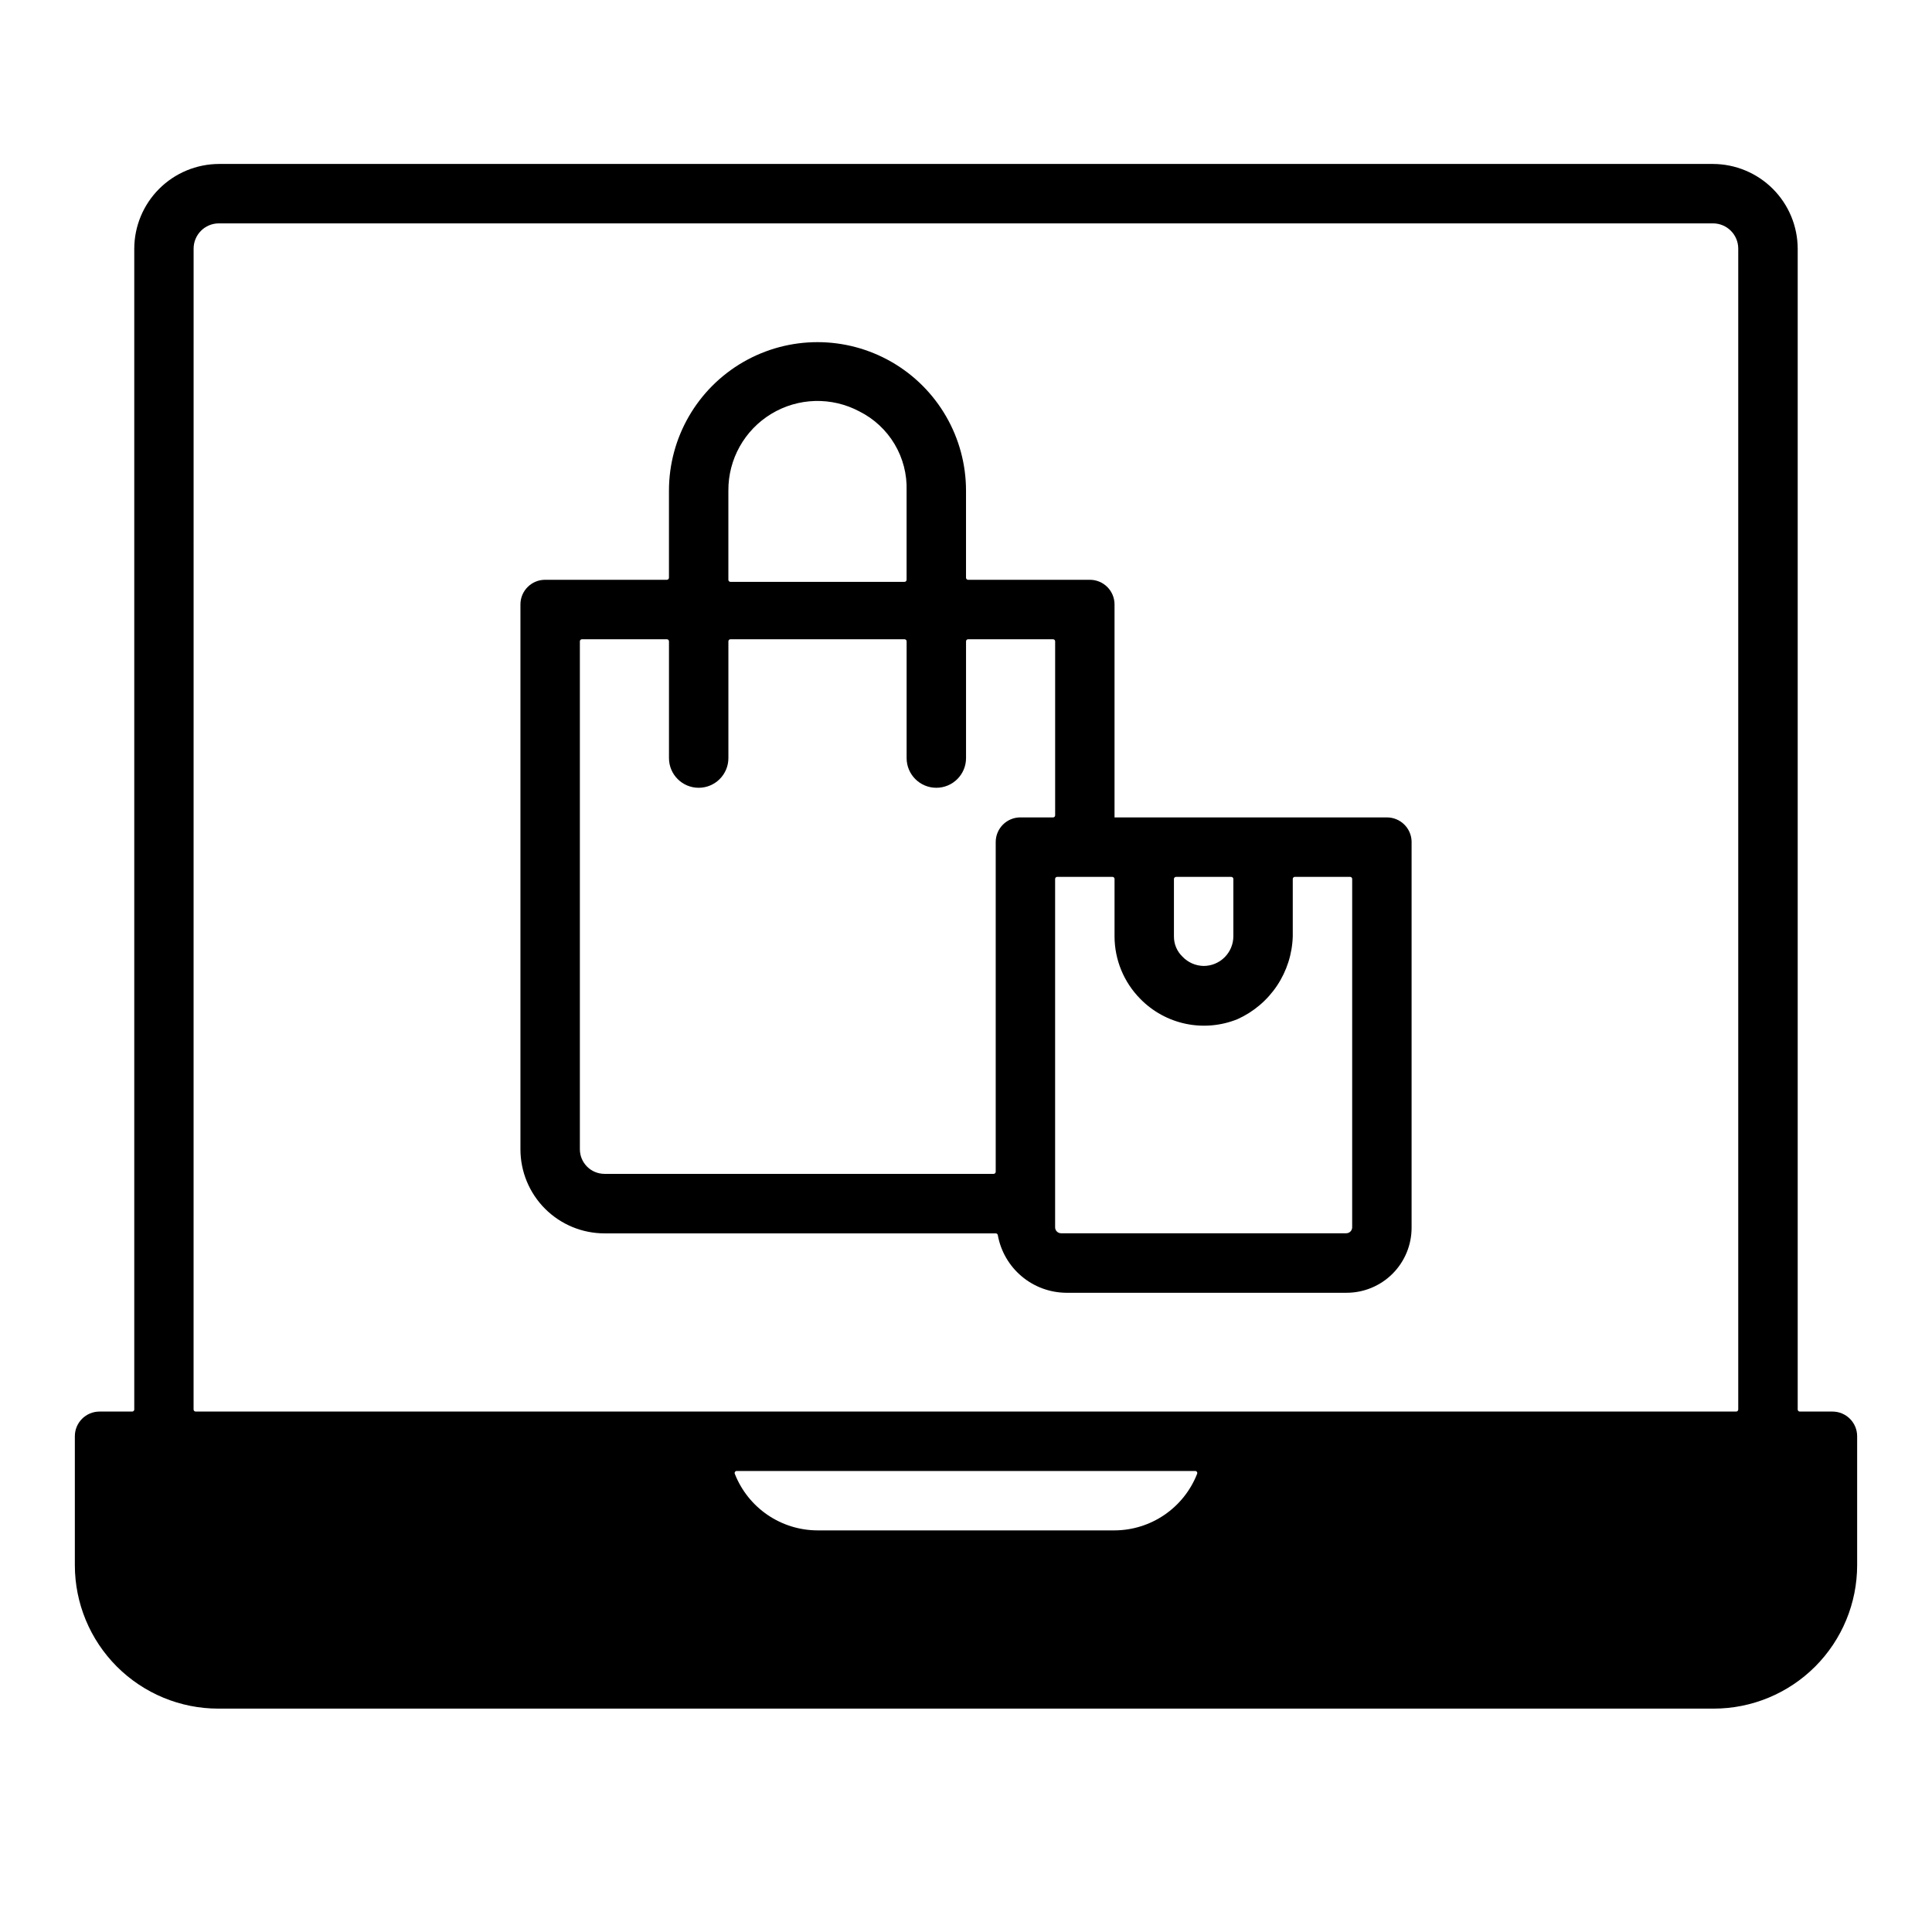
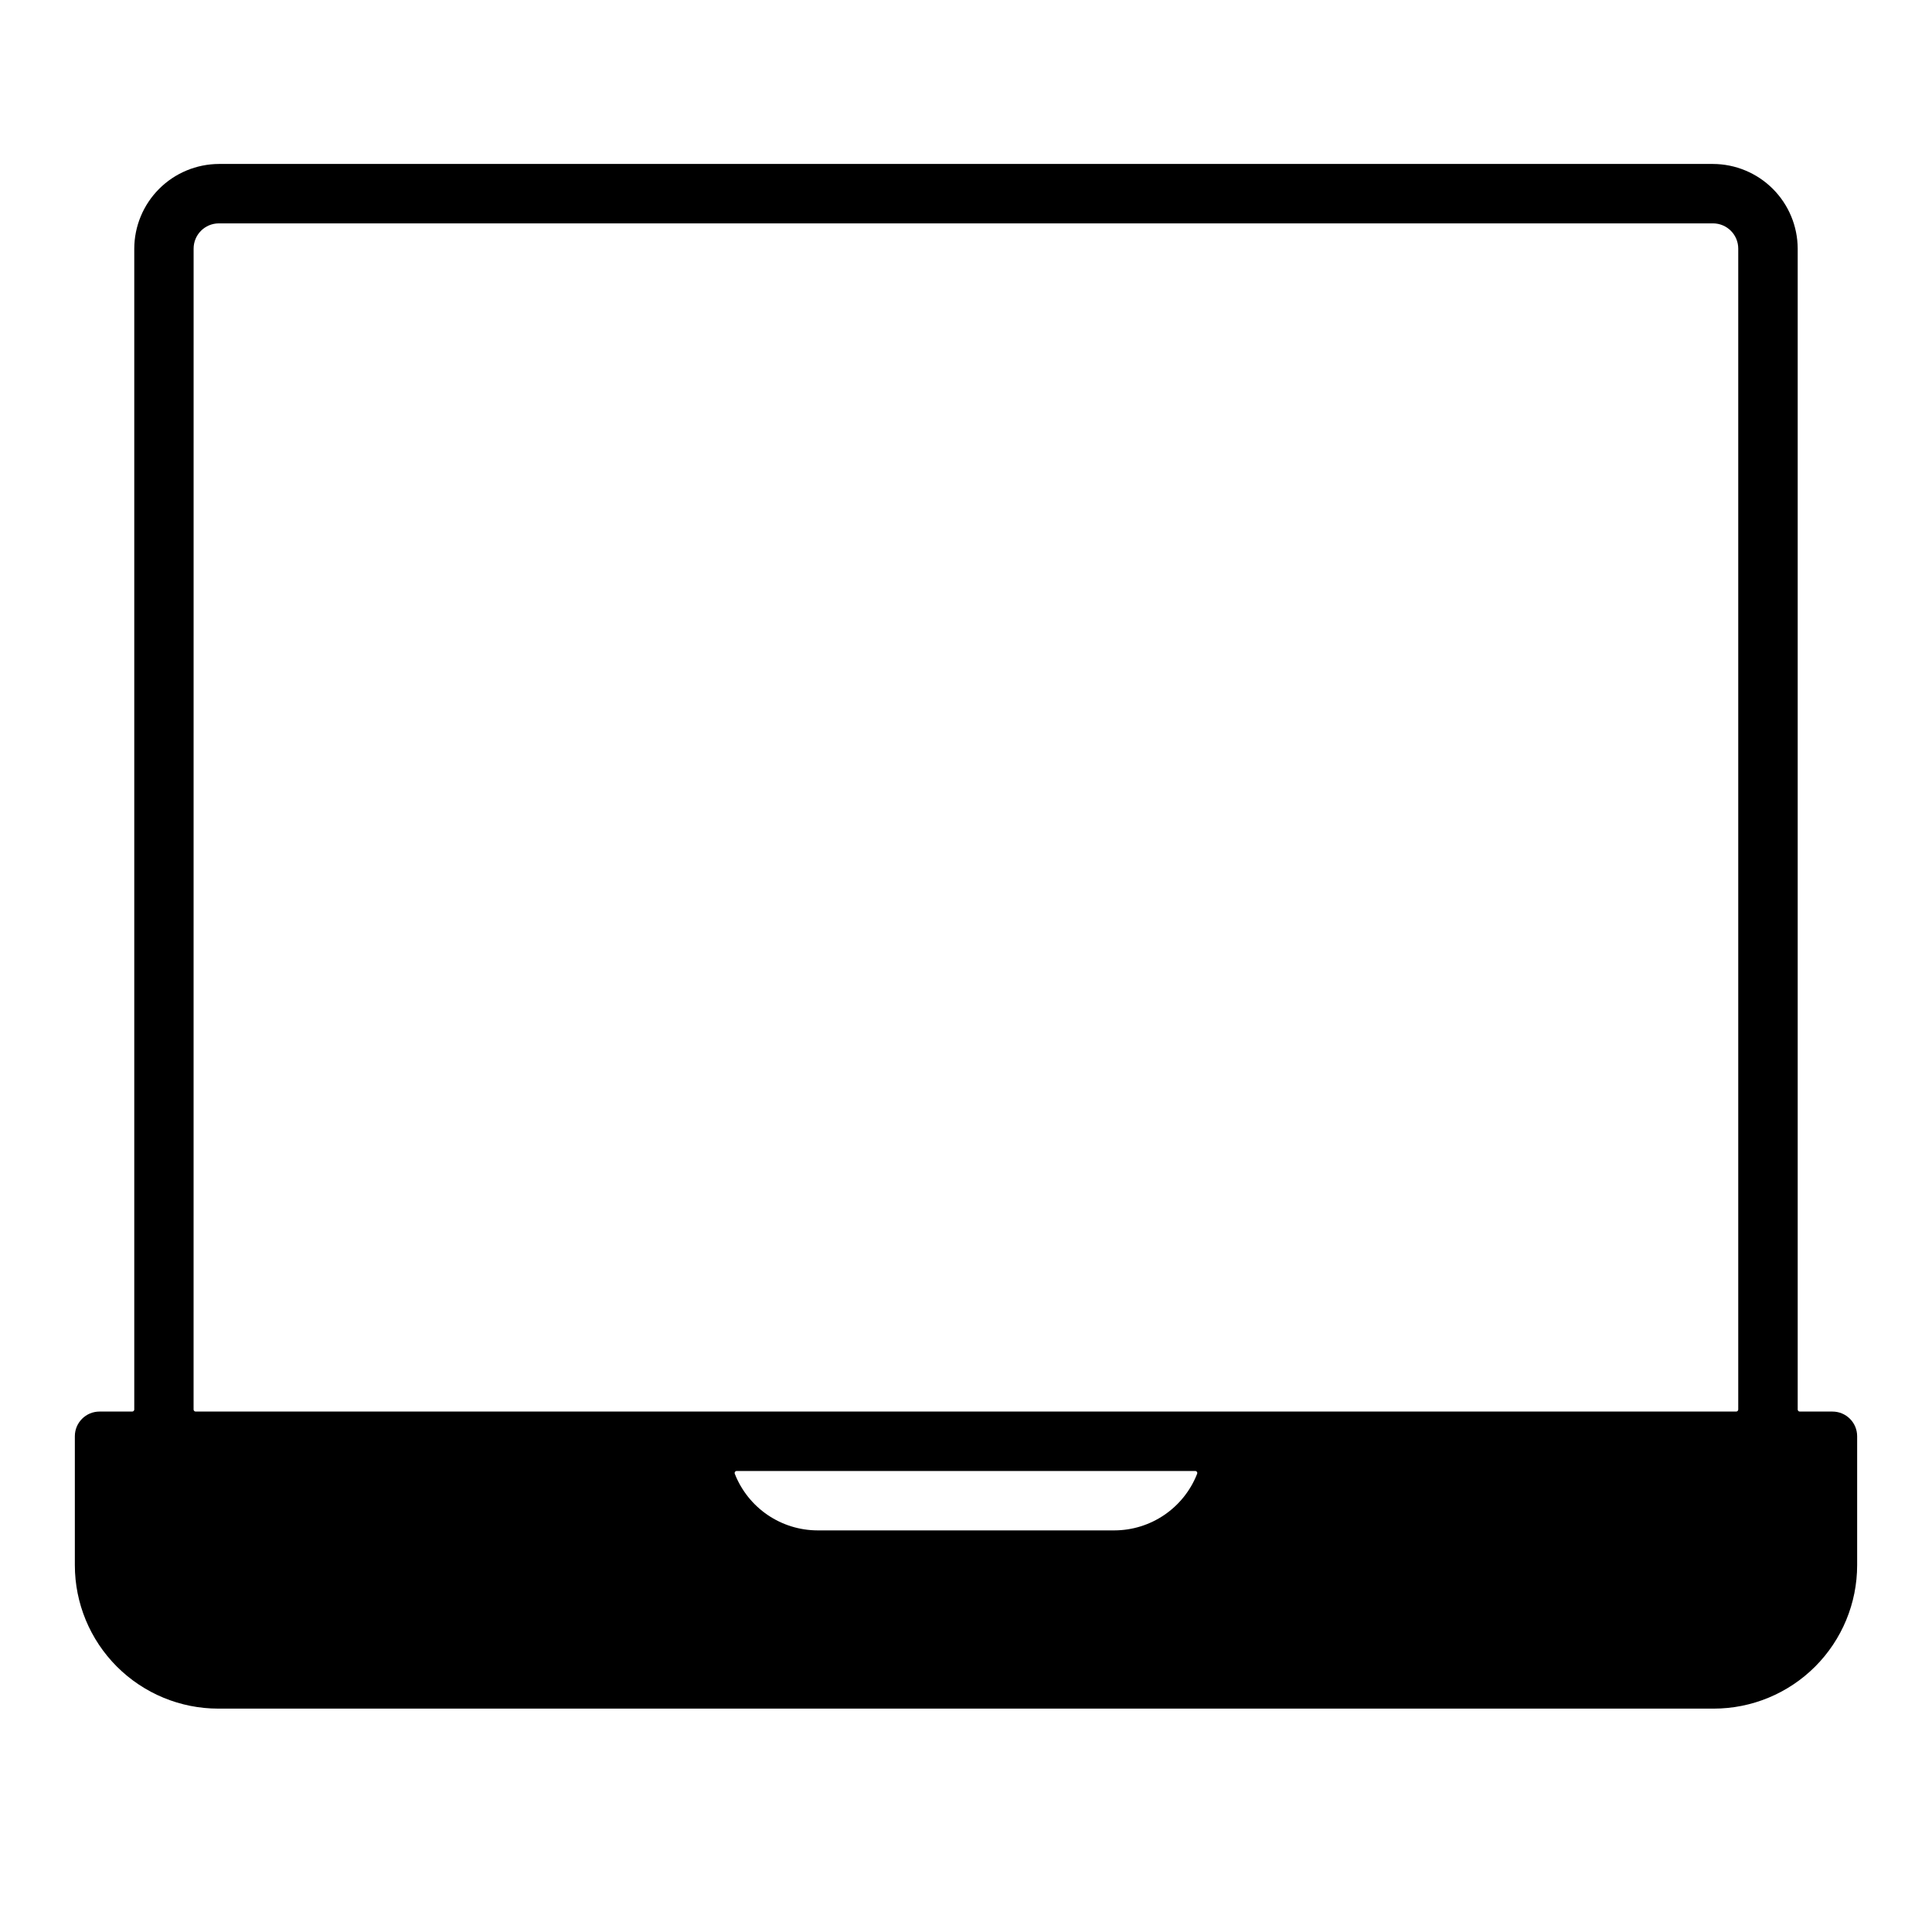
<svg xmlns="http://www.w3.org/2000/svg" fill="#000000" width="800px" height="800px" version="1.1" viewBox="144 144 512 512">
  <g>
-     <path d="m511.55 360.64h-72.188v-56.441c0-1.73-0.688-3.394-1.914-4.621-1.227-1.223-2.887-1.91-4.621-1.91h-32.273c-0.305 0-0.551-0.25-0.551-0.555v-23.062c0-14.062-7.504-27.055-19.68-34.086-12.18-7.031-27.184-7.031-39.363 0-12.176 7.031-19.68 20.023-19.68 34.086v23.066-0.004c0 0.305-0.246 0.555-0.551 0.555h-32.273c-3.609 0-6.535 2.922-6.535 6.531v144.38c0 5.906 2.348 11.574 6.523 15.75 4.18 4.18 9.848 6.527 15.754 6.527h103.68c0.277-0.004 0.512 0.199 0.551 0.473 0.77 4.254 3 8.105 6.305 10.895 3.305 2.789 7.477 4.336 11.801 4.375h74.234c4.598 0.023 9.016-1.797 12.27-5.047 3.25-3.254 5.07-7.672 5.047-12.27v-102.34c-0.125-3.516-3.016-6.301-6.531-6.301zm-56.445 16.297c0-0.305 0.246-0.551 0.551-0.551h14.645c0.305 0 0.551 0.246 0.551 0.551v15.191c0 2.09-0.832 4.09-2.305 5.566-1.477 1.477-3.481 2.309-5.566 2.309-2.117-0.031-4.133-0.91-5.59-2.441-1.488-1.41-2.316-3.383-2.285-5.434zm-118.08-102.89c-0.062-8.324 4.262-16.066 11.383-20.375 7.121-4.312 15.984-4.555 23.332-0.645 3.879 1.941 7.117 4.953 9.336 8.676 2.219 3.727 3.32 8.008 3.18 12.344v23.617c0 0.301-0.246 0.551-0.551 0.551h-46.129c-0.305 0-0.551-0.25-0.551-0.551zm77.383 86.594v-0.004c-3.609 0-6.535 2.926-6.535 6.535v87.379c0 0.305-0.246 0.551-0.551 0.551h-103.12c-3.609 0-6.531-2.926-6.531-6.531v-134.61c0-0.305 0.246-0.551 0.551-0.551h22.516-0.004c0.305 0 0.551 0.246 0.551 0.551v30.938c0 4.348 3.523 7.871 7.871 7.871 4.348 0 7.875-3.523 7.875-7.871v-30.938c0-0.305 0.246-0.551 0.551-0.551h46.129c0.305 0 0.551 0.246 0.551 0.551v30.938c0 4.348 3.523 7.871 7.871 7.871s7.875-3.523 7.875-7.871v-30.938c0-0.305 0.246-0.551 0.551-0.551h22.516-0.004c0.305 0 0.551 0.246 0.551 0.551v46.129c0 0.305-0.246 0.551-0.551 0.551zm87.93 108.63c0 0.418-0.168 0.816-0.461 1.113-0.297 0.293-0.695 0.461-1.113 0.461h-75.574c-0.867 0-1.574-0.707-1.574-1.574v-92.34c0-0.305 0.246-0.551 0.551-0.551h14.645c0.305 0 0.551 0.246 0.551 0.551v15.191c0.004 6.223 2.465 12.191 6.848 16.613 3.277 3.34 7.473 5.637 12.059 6.59 4.582 0.953 9.344 0.52 13.684-1.238 4.254-1.918 7.883-4.996 10.473-8.879 2.59-3.883 4.035-8.418 4.168-13.086v-15.191c0-0.305 0.246-0.551 0.551-0.551h14.645c0.305 0 0.551 0.246 0.551 0.551zm9.211-108.64h-72.188v-56.441c0-1.73-0.688-3.394-1.914-4.621-1.227-1.223-2.887-1.91-4.621-1.91h-32.273c-0.305 0-0.551-0.25-0.551-0.555v-23.062c0-14.062-7.504-27.055-19.68-34.086-12.18-7.031-27.184-7.031-39.363 0-12.176 7.031-19.68 20.023-19.68 34.086v23.066-0.004c0 0.305-0.246 0.555-0.551 0.555h-32.273c-3.609 0-6.535 2.922-6.535 6.531v144.38c0 5.906 2.348 11.574 6.523 15.75 4.18 4.18 9.848 6.527 15.754 6.527h103.68c0.277-0.004 0.512 0.199 0.551 0.473 0.77 4.254 3 8.105 6.305 10.895 3.305 2.789 7.477 4.336 11.801 4.375h74.234c4.598 0.023 9.016-1.797 12.27-5.047 3.25-3.254 5.07-7.672 5.047-12.27v-102.34c-0.125-3.516-3.016-6.301-6.531-6.301zm-56.445 16.297c0-0.305 0.246-0.551 0.551-0.551h14.645c0.305 0 0.551 0.246 0.551 0.551v15.191c0 2.09-0.832 4.09-2.305 5.566-1.477 1.477-3.481 2.309-5.566 2.309-2.117-0.031-4.133-0.91-5.59-2.441-1.488-1.41-2.316-3.383-2.285-5.434zm-118.08-102.89c-0.062-8.324 4.262-16.066 11.383-20.375 7.121-4.312 15.984-4.555 23.332-0.645 3.879 1.941 7.117 4.953 9.336 8.676 2.219 3.727 3.32 8.008 3.18 12.344v23.617c0 0.301-0.246 0.551-0.551 0.551h-46.129c-0.305 0-0.551-0.25-0.551-0.551zm77.383 86.594v-0.004c-3.609 0-6.535 2.926-6.535 6.535v87.379c0 0.305-0.246 0.551-0.551 0.551h-103.12c-3.609 0-6.531-2.926-6.531-6.531v-134.61c0-0.305 0.246-0.551 0.551-0.551h22.516-0.004c0.305 0 0.551 0.246 0.551 0.551v30.938c0 4.348 3.523 7.871 7.871 7.871 4.348 0 7.875-3.523 7.875-7.871v-30.938c0-0.305 0.246-0.551 0.551-0.551h46.129c0.305 0 0.551 0.246 0.551 0.551v30.938c0 4.348 3.523 7.871 7.871 7.871s7.875-3.523 7.875-7.871v-30.938c0-0.305 0.246-0.551 0.551-0.551h22.516-0.004c0.305 0 0.551 0.246 0.551 0.551v46.129c0 0.305-0.246 0.551-0.551 0.551zm87.93 108.63c0 0.418-0.168 0.816-0.461 1.113-0.297 0.293-0.695 0.461-1.113 0.461h-75.574c-0.867 0-1.574-0.707-1.574-1.574v-92.34c0-0.305 0.246-0.551 0.551-0.551h14.645c0.305 0 0.551 0.246 0.551 0.551v15.191c0.004 6.223 2.465 12.191 6.848 16.613 3.277 3.34 7.473 5.637 12.059 6.59 4.582 0.953 9.344 0.52 13.684-1.238 4.254-1.918 7.883-4.996 10.473-8.879 2.59-3.883 4.035-8.418 4.168-13.086v-15.191c0-0.305 0.246-0.551 0.551-0.551h14.645c0.305 0 0.551 0.246 0.551 0.551zm9.211-108.64h-72.188v-56.441c0-1.73-0.688-3.394-1.914-4.621-1.227-1.223-2.887-1.91-4.621-1.91h-32.273c-0.305 0-0.551-0.25-0.551-0.555v-23.062c0-14.062-7.504-27.055-19.68-34.086-12.18-7.031-27.184-7.031-39.363 0-12.176 7.031-19.68 20.023-19.68 34.086v23.066-0.004c0 0.305-0.246 0.555-0.551 0.555h-32.273c-3.609 0-6.535 2.922-6.535 6.531v144.38c0 5.906 2.348 11.574 6.523 15.75 4.18 4.18 9.848 6.527 15.754 6.527h103.68c0.277-0.004 0.512 0.199 0.551 0.473 0.77 4.254 3 8.105 6.305 10.895 3.305 2.789 7.477 4.336 11.801 4.375h74.234c4.598 0.023 9.016-1.797 12.27-5.047 3.25-3.254 5.07-7.672 5.047-12.27v-102.34c-0.125-3.516-3.016-6.301-6.531-6.301zm-56.445 16.297c0-0.305 0.246-0.551 0.551-0.551h14.645c0.305 0 0.551 0.246 0.551 0.551v15.191c0 2.09-0.832 4.09-2.305 5.566-1.477 1.477-3.481 2.309-5.566 2.309-2.117-0.031-4.133-0.91-5.59-2.441-1.488-1.41-2.316-3.383-2.285-5.434zm-118.08-102.89c-0.062-8.324 4.262-16.066 11.383-20.375 7.121-4.312 15.984-4.555 23.332-0.645 3.879 1.941 7.117 4.953 9.336 8.676 2.219 3.727 3.32 8.008 3.18 12.344v23.617c0 0.301-0.246 0.551-0.551 0.551h-46.129c-0.305 0-0.551-0.25-0.551-0.551zm77.383 86.594v-0.004c-3.609 0-6.535 2.926-6.535 6.535v87.379c0 0.305-0.246 0.551-0.551 0.551h-103.12c-3.609 0-6.531-2.926-6.531-6.531v-134.61c0-0.305 0.246-0.551 0.551-0.551h22.516-0.004c0.305 0 0.551 0.246 0.551 0.551v30.938c0 4.348 3.523 7.871 7.871 7.871 4.348 0 7.875-3.523 7.875-7.871v-30.938c0-0.305 0.246-0.551 0.551-0.551h46.129c0.305 0 0.551 0.246 0.551 0.551v30.938c0 4.348 3.523 7.871 7.871 7.871s7.875-3.523 7.875-7.871v-30.938c0-0.305 0.246-0.551 0.551-0.551h22.516-0.004c0.305 0 0.551 0.246 0.551 0.551v46.129c0 0.305-0.246 0.551-0.551 0.551zm87.93 108.63c0 0.418-0.168 0.816-0.461 1.113-0.297 0.293-0.695 0.461-1.113 0.461h-75.574c-0.867 0-1.574-0.707-1.574-1.574v-92.34c0-0.305 0.246-0.551 0.551-0.551h14.645c0.305 0 0.551 0.246 0.551 0.551v15.191c0.004 6.223 2.465 12.191 6.848 16.613 3.277 3.34 7.473 5.637 12.059 6.59 4.582 0.953 9.344 0.52 13.684-1.238 4.254-1.918 7.883-4.996 10.473-8.879 2.59-3.883 4.035-8.418 4.168-13.086v-15.191c0-0.305 0.246-0.551 0.551-0.551h14.645c0.305 0 0.551 0.246 0.551 0.551z" />
    <path d="m629.62 518.08h-8.66c-0.305 0-0.551-0.246-0.551-0.551v-307.64c-0.02-5.945-2.391-11.641-6.594-15.844-4.203-4.203-9.898-6.57-15.84-6.594h-395.96c-5.941 0.023-11.637 2.391-15.84 6.594s-6.574 9.898-6.594 15.844v307.64c0 0.305-0.246 0.551-0.551 0.551h-8.66c-3.609 0-6.535 2.926-6.535 6.535v34.164c0 10.082 4.008 19.754 11.137 26.887 7.133 7.129 16.805 11.137 26.887 11.137h396.28c10.086 0 19.754-4.008 26.887-11.137 7.129-7.133 11.137-16.805 11.137-26.887v-34.164c0-3.609-2.926-6.535-6.535-6.535zm-190.27 31.488h-78.723c-4.723-0.016-9.336-1.453-13.238-4.117-3.898-2.668-6.91-6.441-8.645-10.84-0.086-0.18-0.07-0.391 0.047-0.555 0.113-0.164 0.305-0.25 0.504-0.23h121.39c0.199-0.02 0.391 0.066 0.508 0.23 0.113 0.164 0.129 0.375 0.043 0.555-1.73 4.398-4.742 8.172-8.645 10.84-3.902 2.664-8.512 4.102-13.238 4.117zm-244.04-339.68c0-3.695 2.996-6.691 6.691-6.691h395.96c3.695 0 6.691 2.996 6.691 6.691v307.64c0 0.305-0.246 0.551-0.551 0.551h-408.25c-0.145 0-0.285-0.059-0.387-0.16-0.105-0.105-0.164-0.242-0.164-0.391z" />
  </g>
</svg>